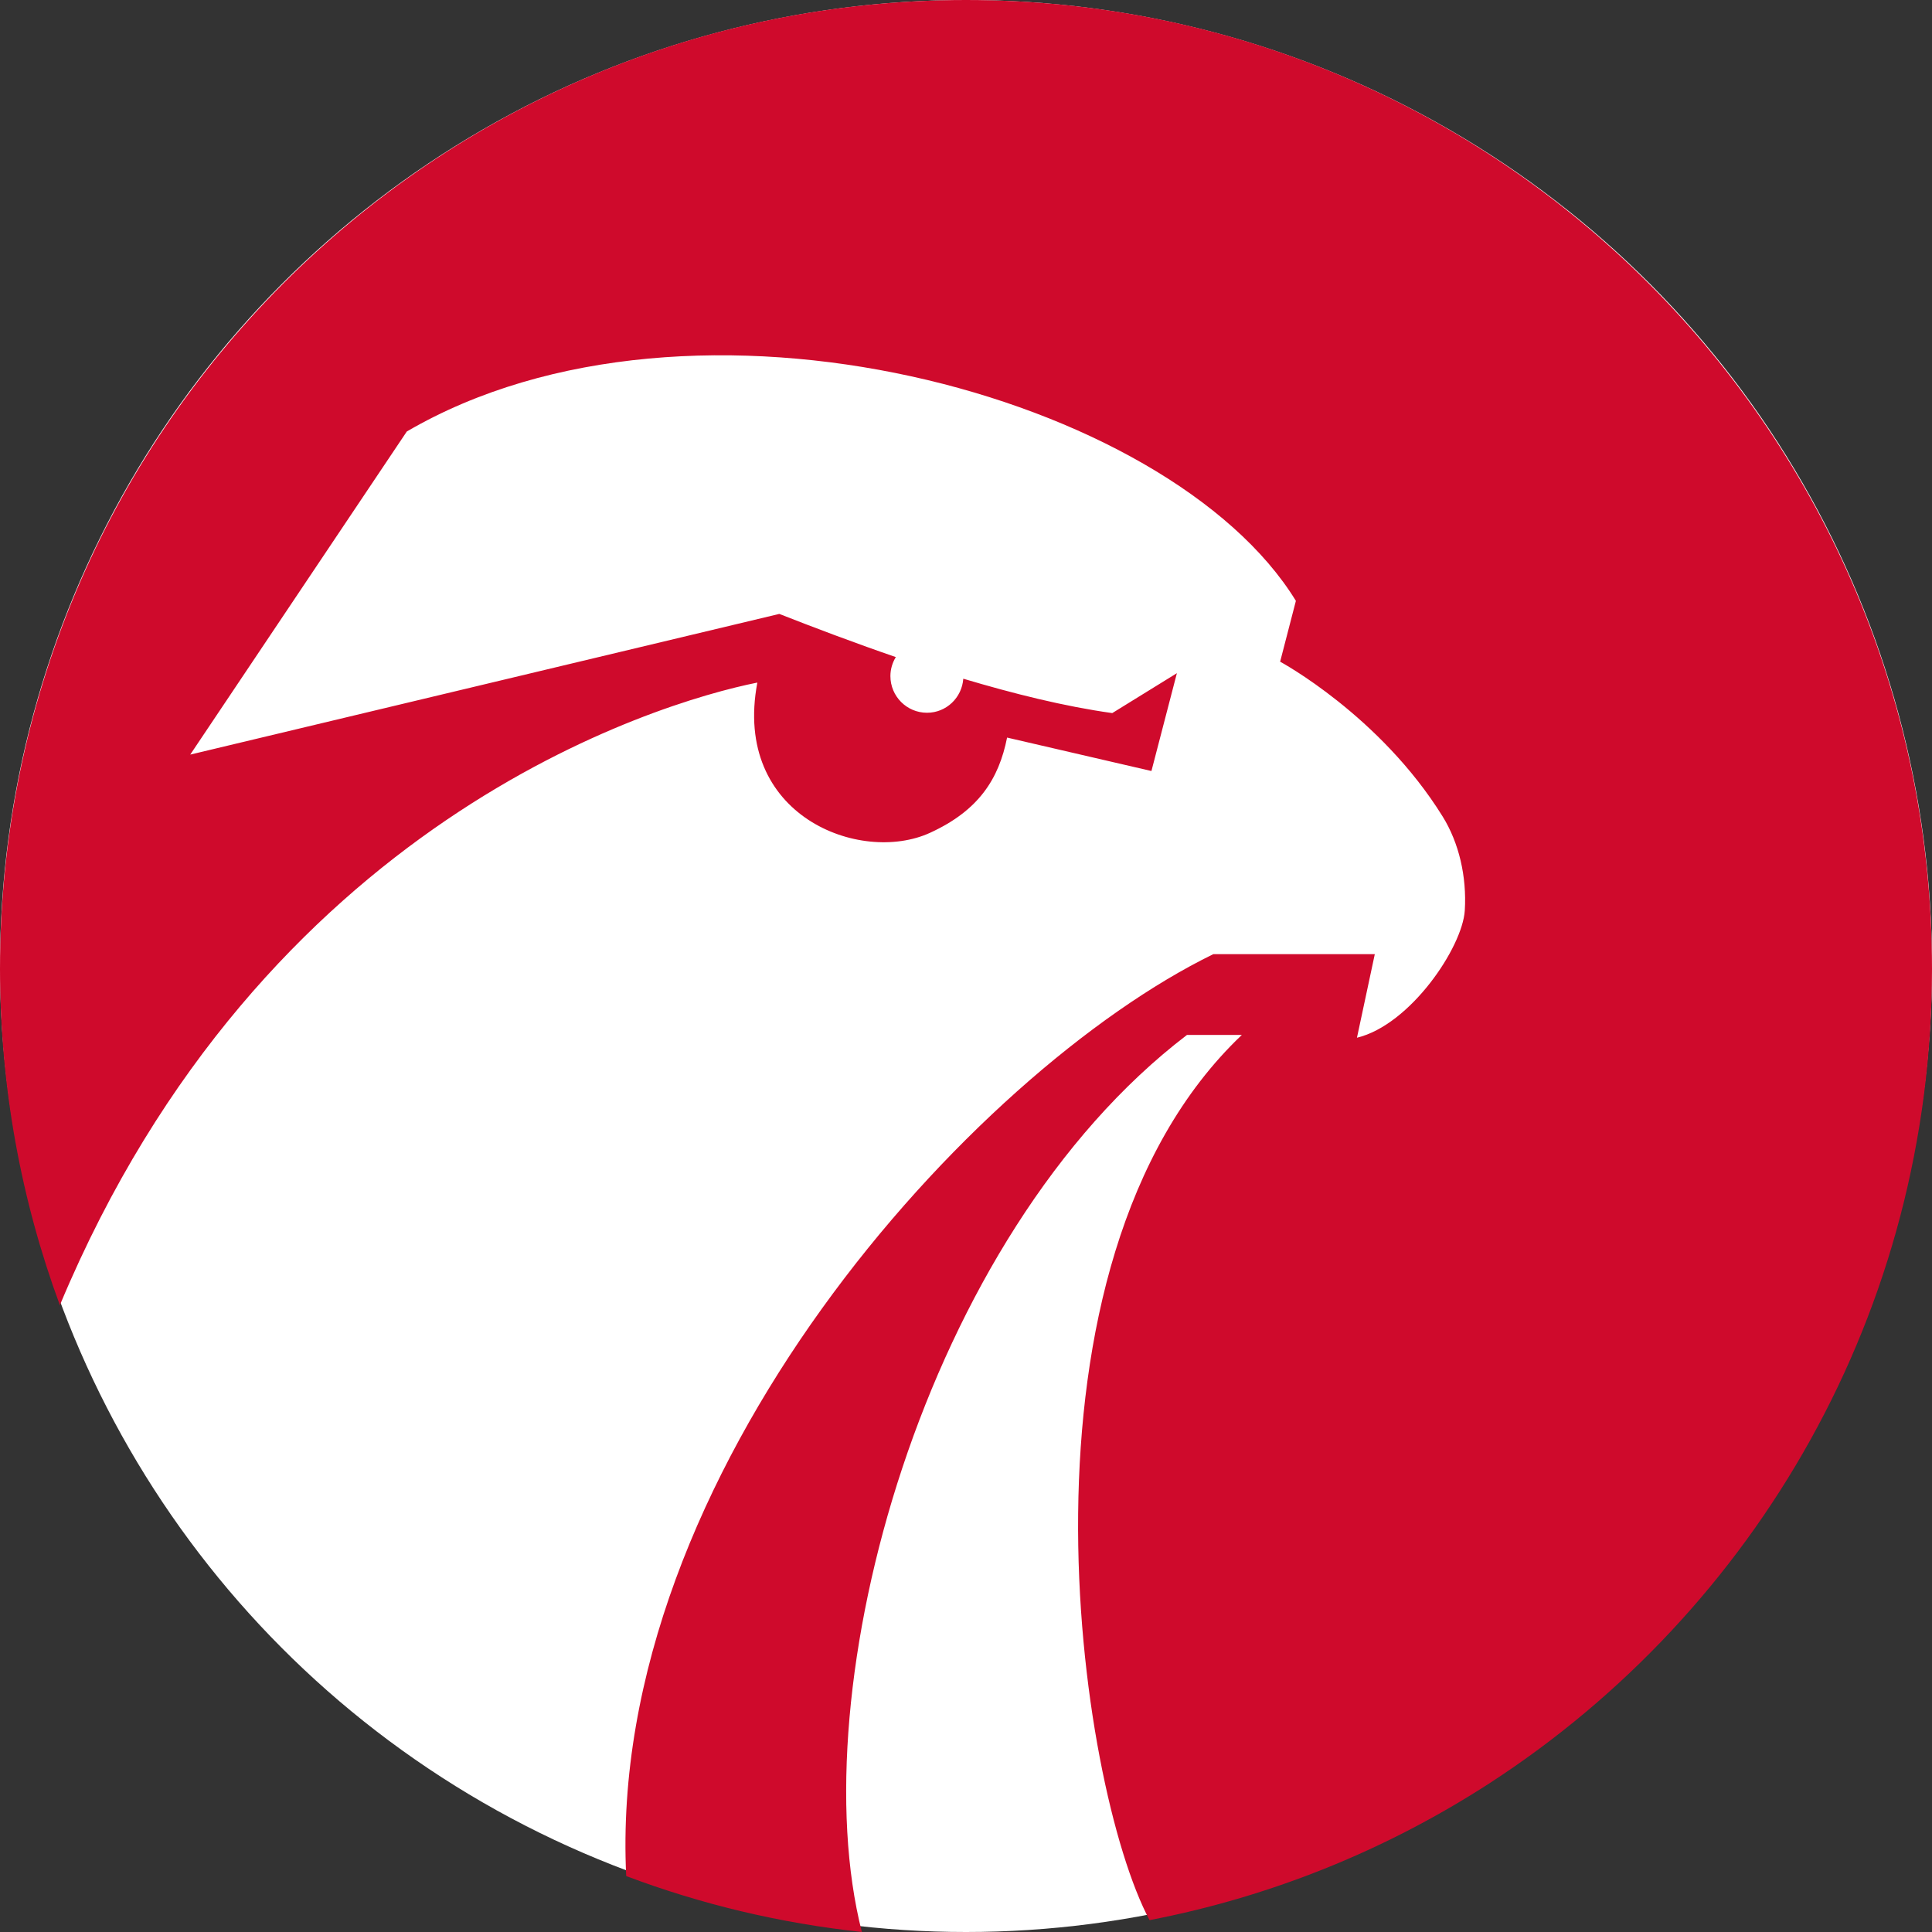
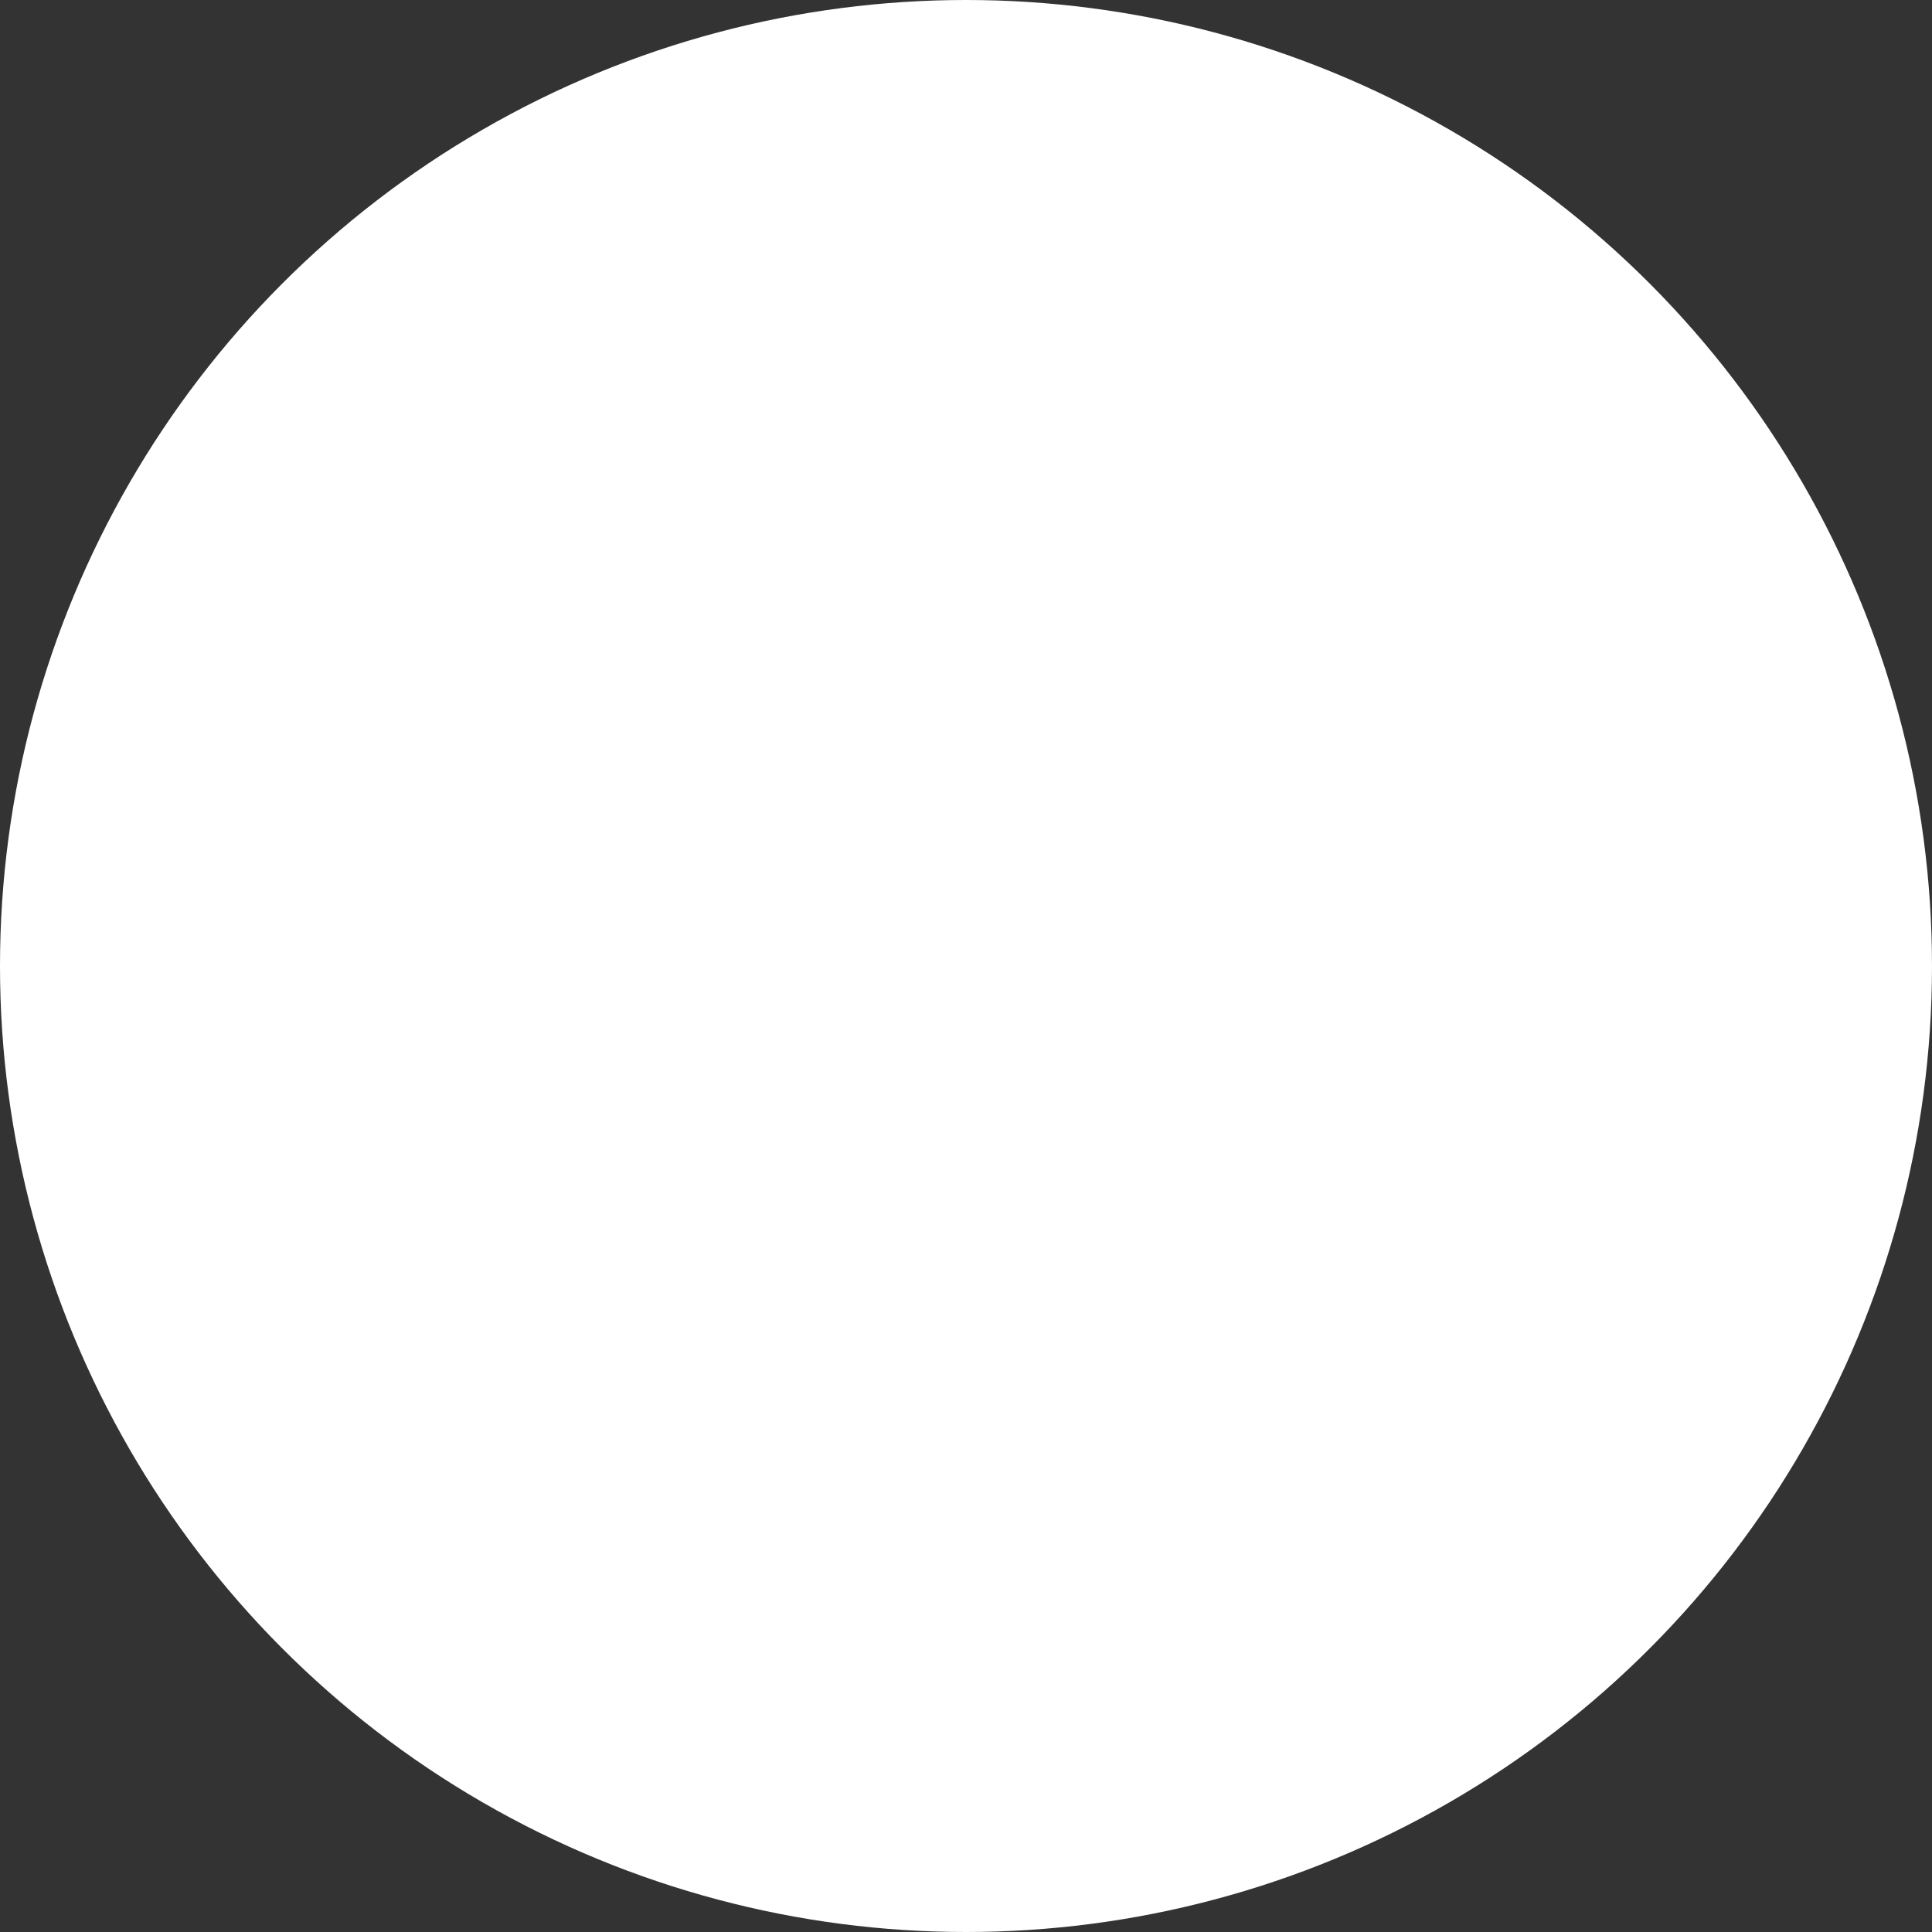
<svg xmlns="http://www.w3.org/2000/svg" width="64" height="64" viewBox="0 0 64 64" fill="none">
  <rect x="0" y="0" width="64" height="64" fill="#333333" stroke="none" />
  <circle cx="32" cy="32" r="32" fill="white" />
-   <path d="M32.001 0C14.326 0 0 14.369 0 32.098C0 36.02 0.705 39.776 1.99 43.253C1.99 43.238 1.992 43.226 1.993 43.212C8.686 27.216 21.71 23.287 25.088 22.611C24.253 27.028 28.502 28.644 30.806 27.589C32.427 26.848 33.089 25.798 33.361 24.433L38.143 25.541L38.986 22.3L36.845 23.622C35.259 23.401 33.57 22.978 31.91 22.483C31.865 23.112 31.348 23.611 30.709 23.611C30.038 23.611 29.496 23.067 29.496 22.396C29.496 22.166 29.563 21.95 29.675 21.767C28.272 21.284 26.95 20.782 25.815 20.337L6.302 24.997L13.476 14.294C22.94 8.768 38.736 13.071 42.928 19.904L42.406 21.919C42.406 21.919 45.714 23.7 47.791 27.05C48.328 27.917 48.592 29.03 48.523 30.163C48.445 31.381 46.721 33.949 44.951 34.376L45.542 31.608H40.192C32.195 35.51 20.093 48.844 20.744 62.147C23.215 63.079 25.833 63.707 28.55 64C26.503 55.942 30.589 40.946 39.321 34.283H41.138C33.126 41.894 35.708 59.158 38.08 63.607C42.16 62.821 45.963 61.258 49.334 59.078C58.157 53.365 64 43.417 64 32.098C64.001 14.369 49.671 0 32.001 0Z" fill="#CF0A2C" />
</svg>